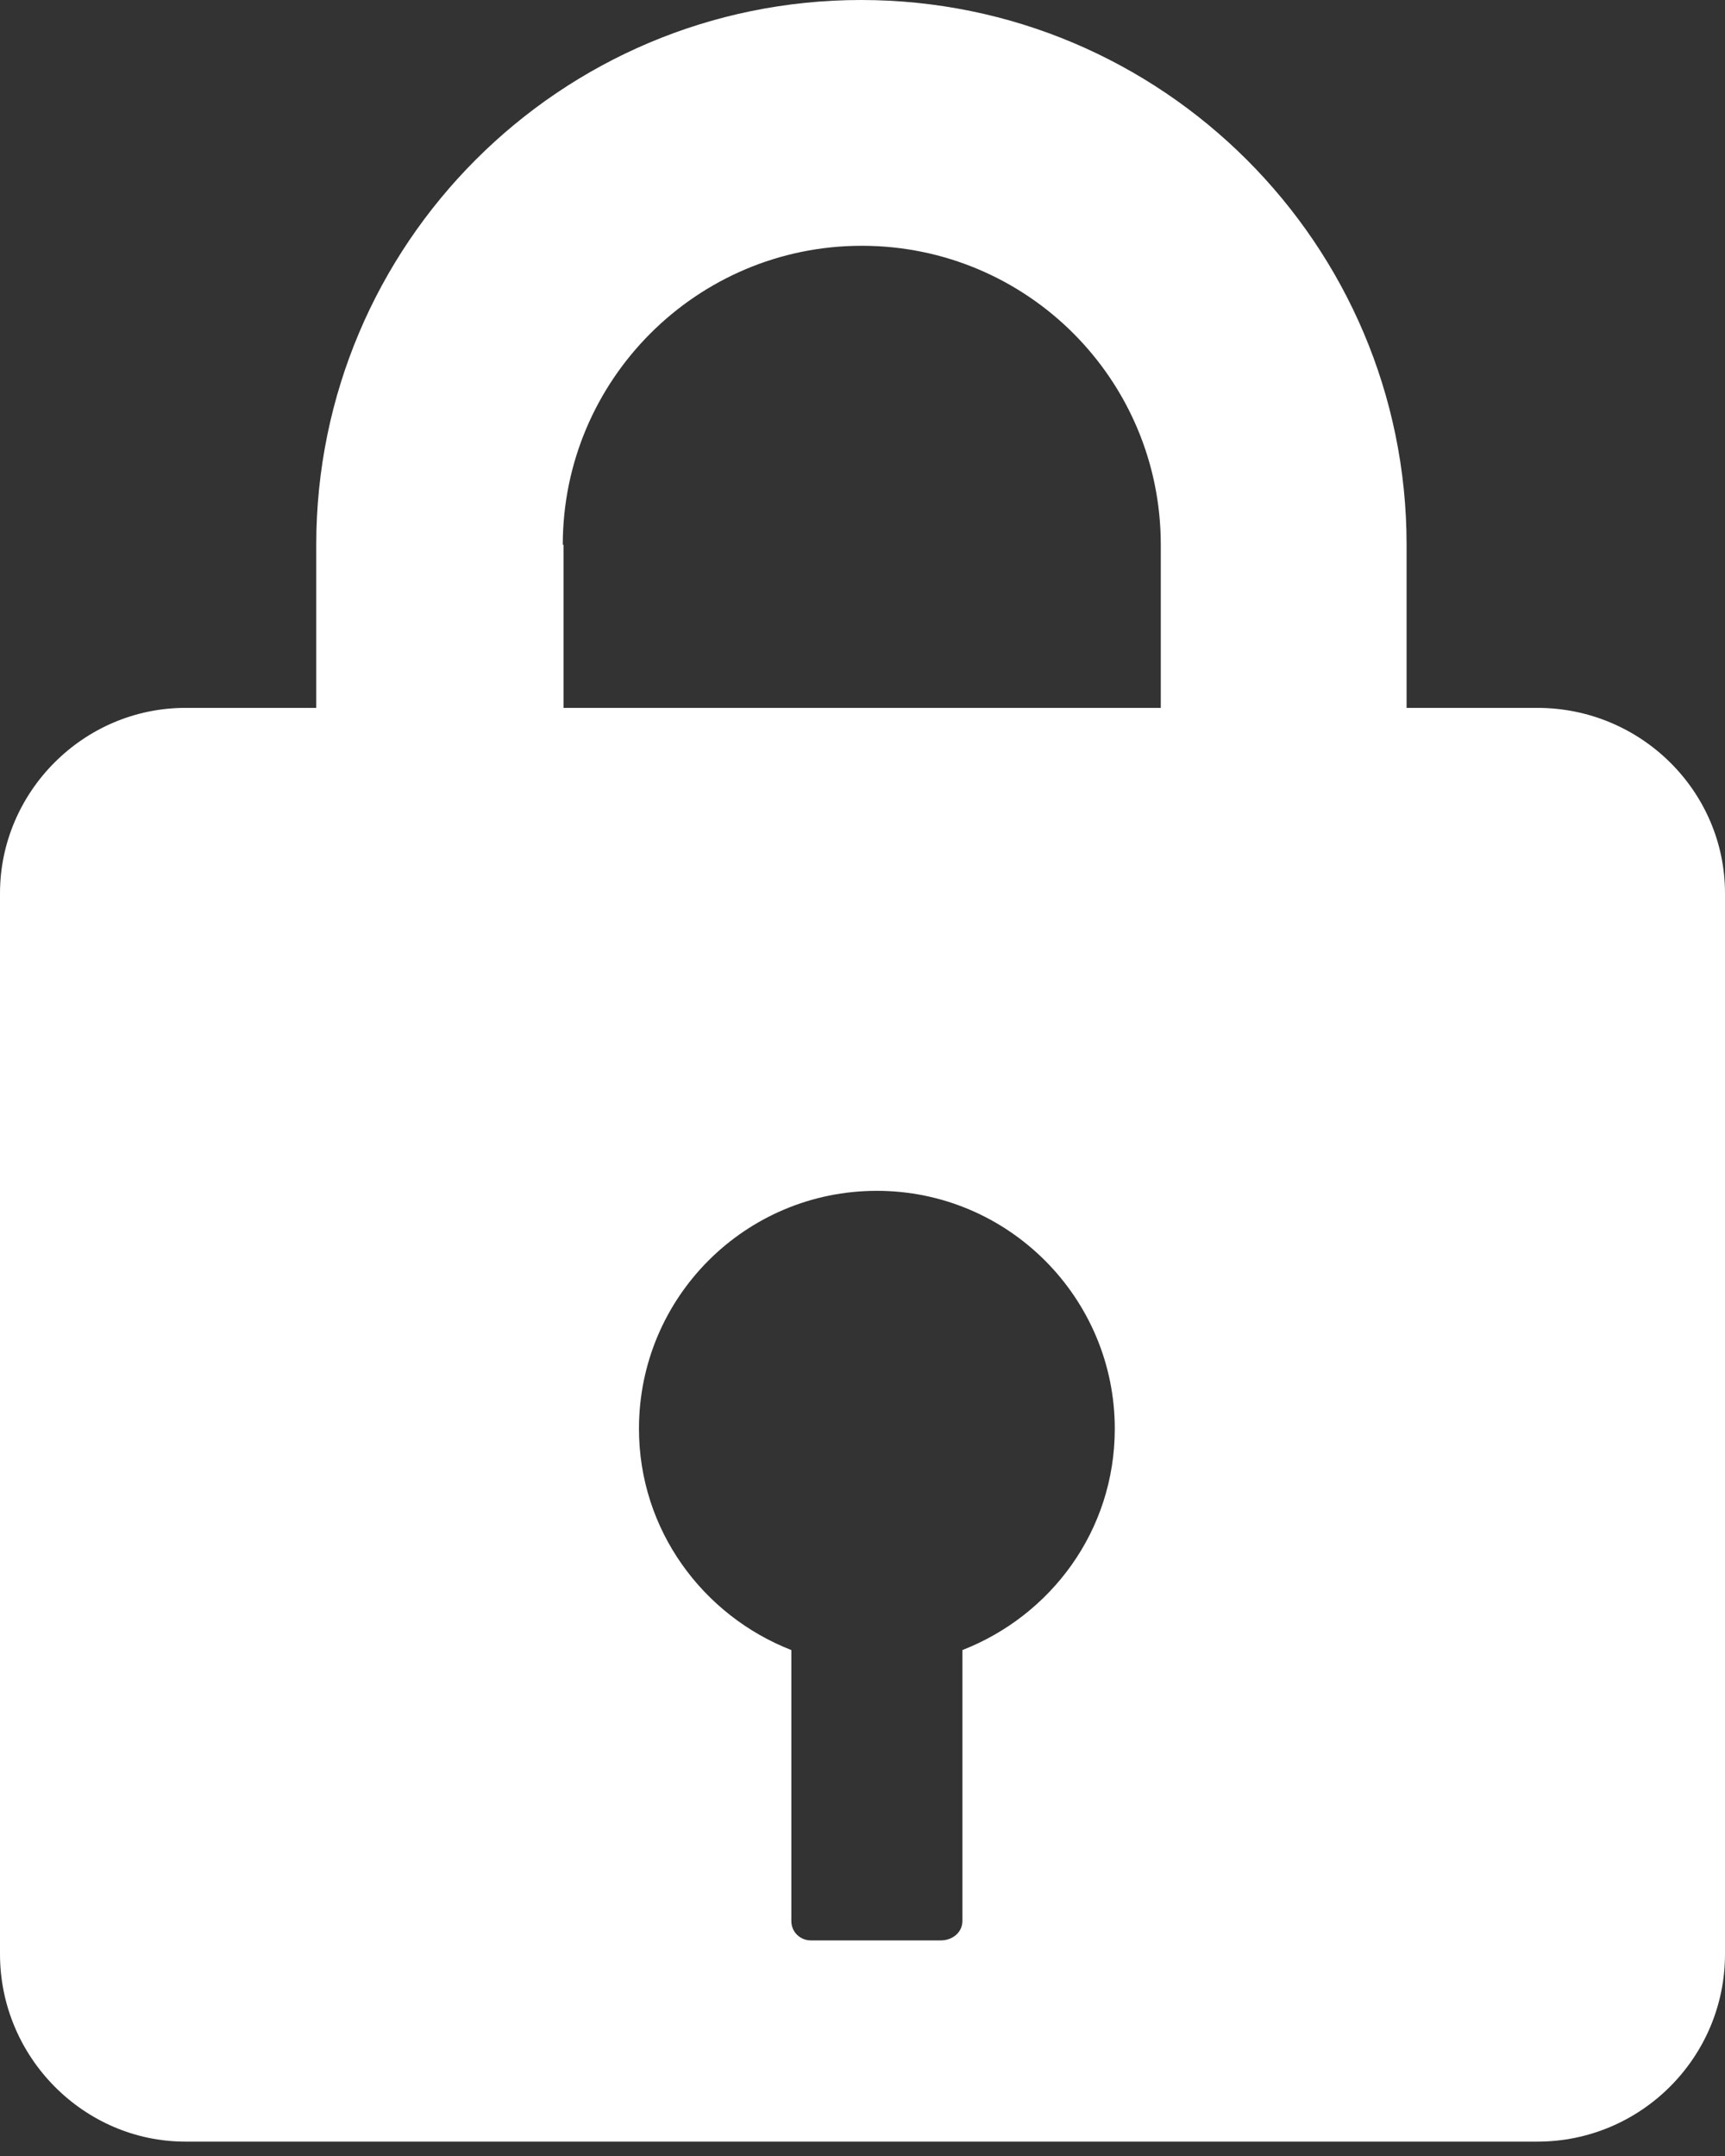
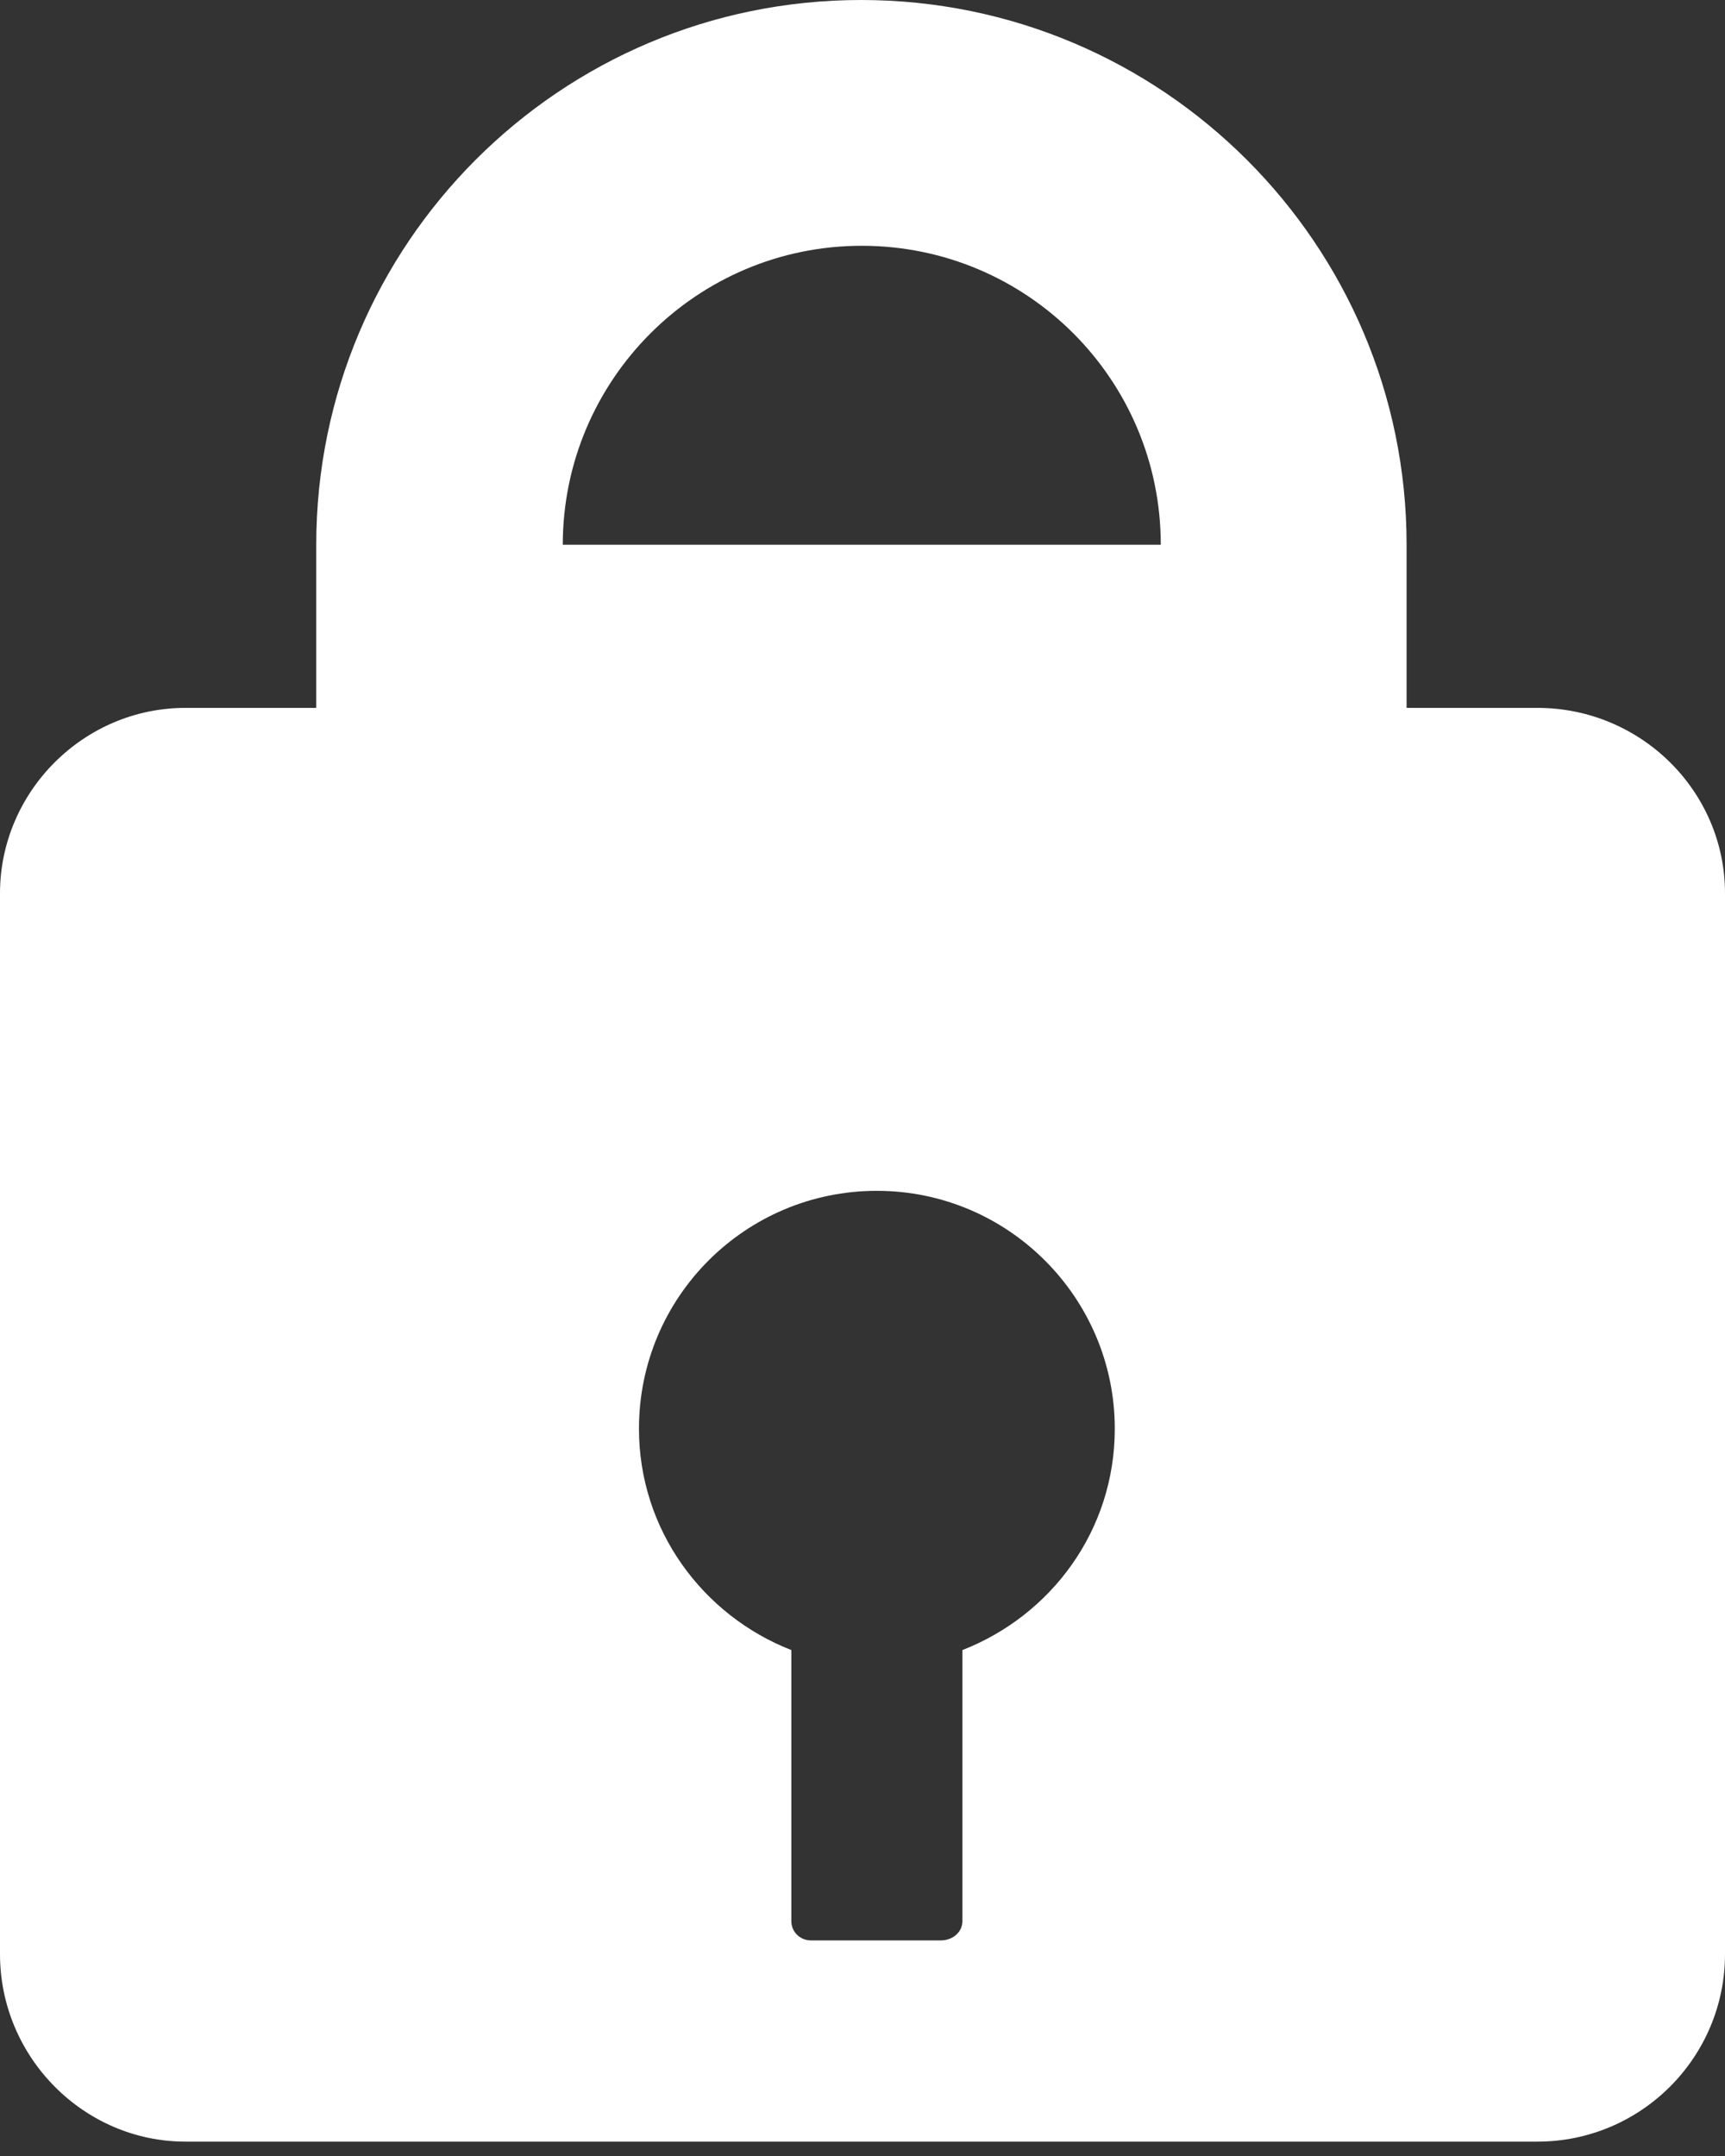
<svg xmlns="http://www.w3.org/2000/svg" width="24" height="30" viewBox="0 0 24 30" fill="none">
  <rect x="0" y="0" width="24" height="30" fill="#333333" stroke="none" />
-   <path d="M21.39 9.85H19.57V7.58C19.57 3.4 16.17 0 11.98 0C7.79 0 4.4 3.4 4.4 7.58V9.85H2.58C1.16 9.85 0 11.02 0 12.43V27.19C0 28.63 1.17 29.8 2.58 29.8H21.39C22.83 29.8 24 28.63 24 27.19V12.43C24 11.01 22.83 9.85 21.39 9.85ZM7.83 7.58C7.83 5.29 9.69 3.42 11.99 3.42C14.29 3.42 16.15 5.28 16.15 7.58V9.85H7.84V7.58H7.83ZM13.39 22.96V26.73C13.39 26.89 13.25 27 13.09 27H11.28C11.14 27 11.01 26.89 11.01 26.73V22.96C9.78 22.48 8.89 21.29 8.89 19.88C8.89 18.05 10.37 16.57 12.2 16.57C14.03 16.57 15.51 18.06 15.51 19.88C15.51 21.3 14.62 22.48 13.39 22.96Z" fill="white" />
+   <path d="M21.39 9.85H19.57V7.58C19.57 3.4 16.17 0 11.98 0C7.79 0 4.4 3.4 4.4 7.58V9.85H2.58C1.16 9.85 0 11.02 0 12.43V27.19C0 28.63 1.17 29.8 2.58 29.8H21.39C22.83 29.8 24 28.63 24 27.19V12.43C24 11.01 22.83 9.85 21.39 9.85ZM7.83 7.58C7.83 5.29 9.69 3.42 11.99 3.42C14.29 3.42 16.15 5.28 16.15 7.58V9.85V7.58H7.83ZM13.39 22.96V26.73C13.39 26.89 13.25 27 13.09 27H11.28C11.14 27 11.01 26.89 11.01 26.73V22.96C9.78 22.48 8.89 21.29 8.89 19.88C8.89 18.05 10.37 16.57 12.2 16.57C14.03 16.57 15.51 18.06 15.51 19.88C15.51 21.3 14.62 22.48 13.39 22.96Z" fill="white" />
</svg>